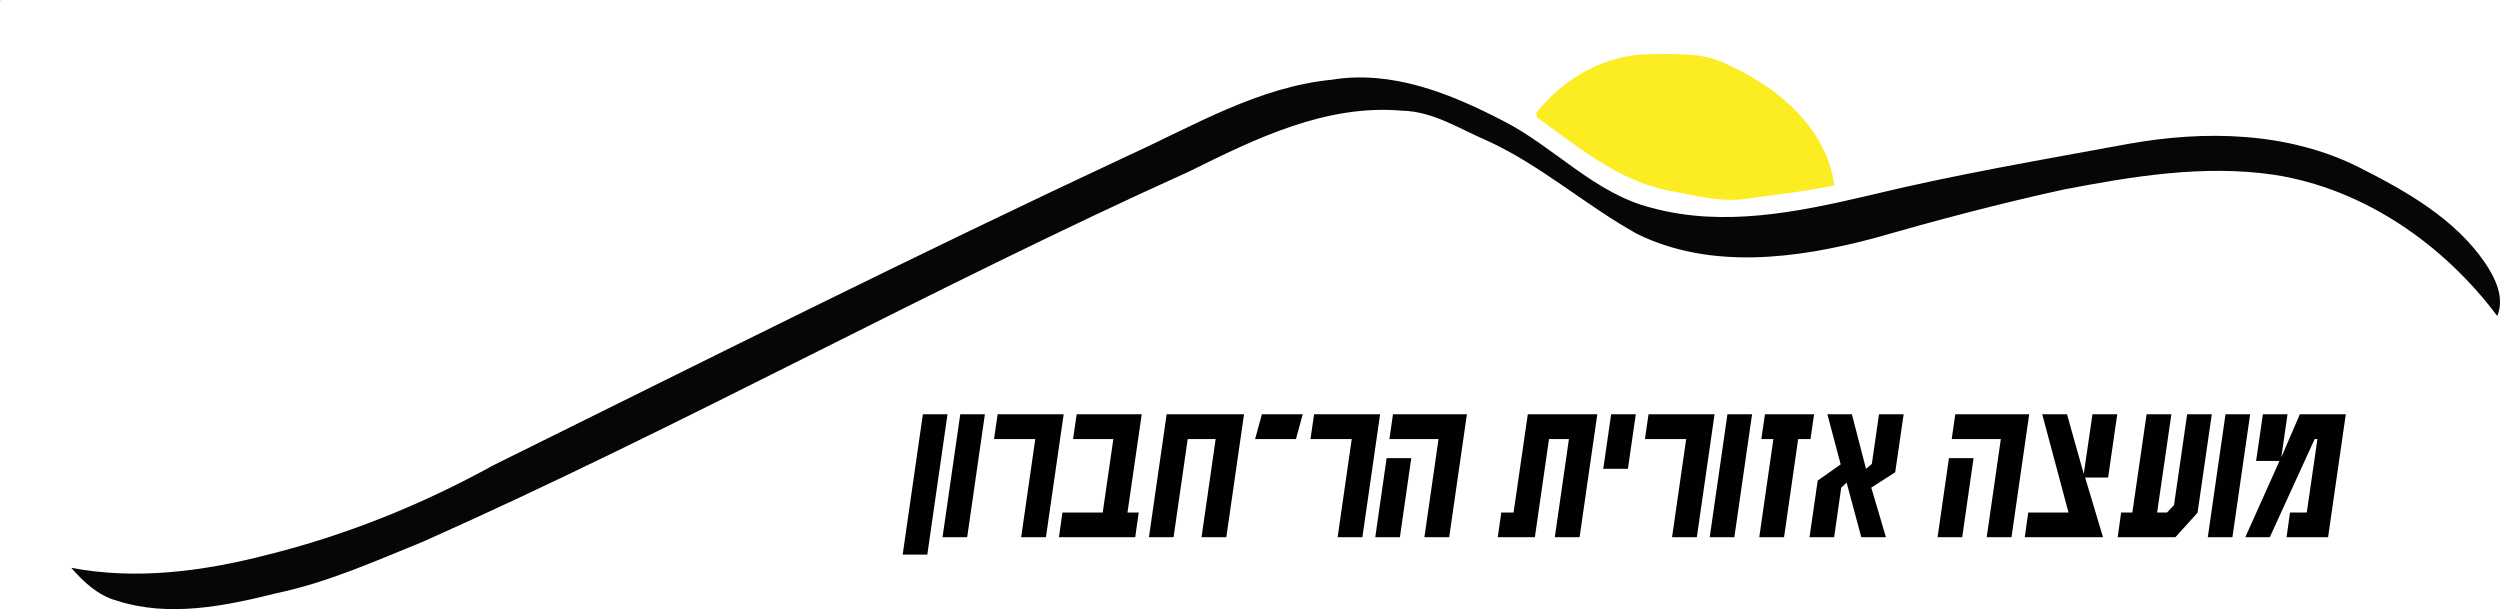
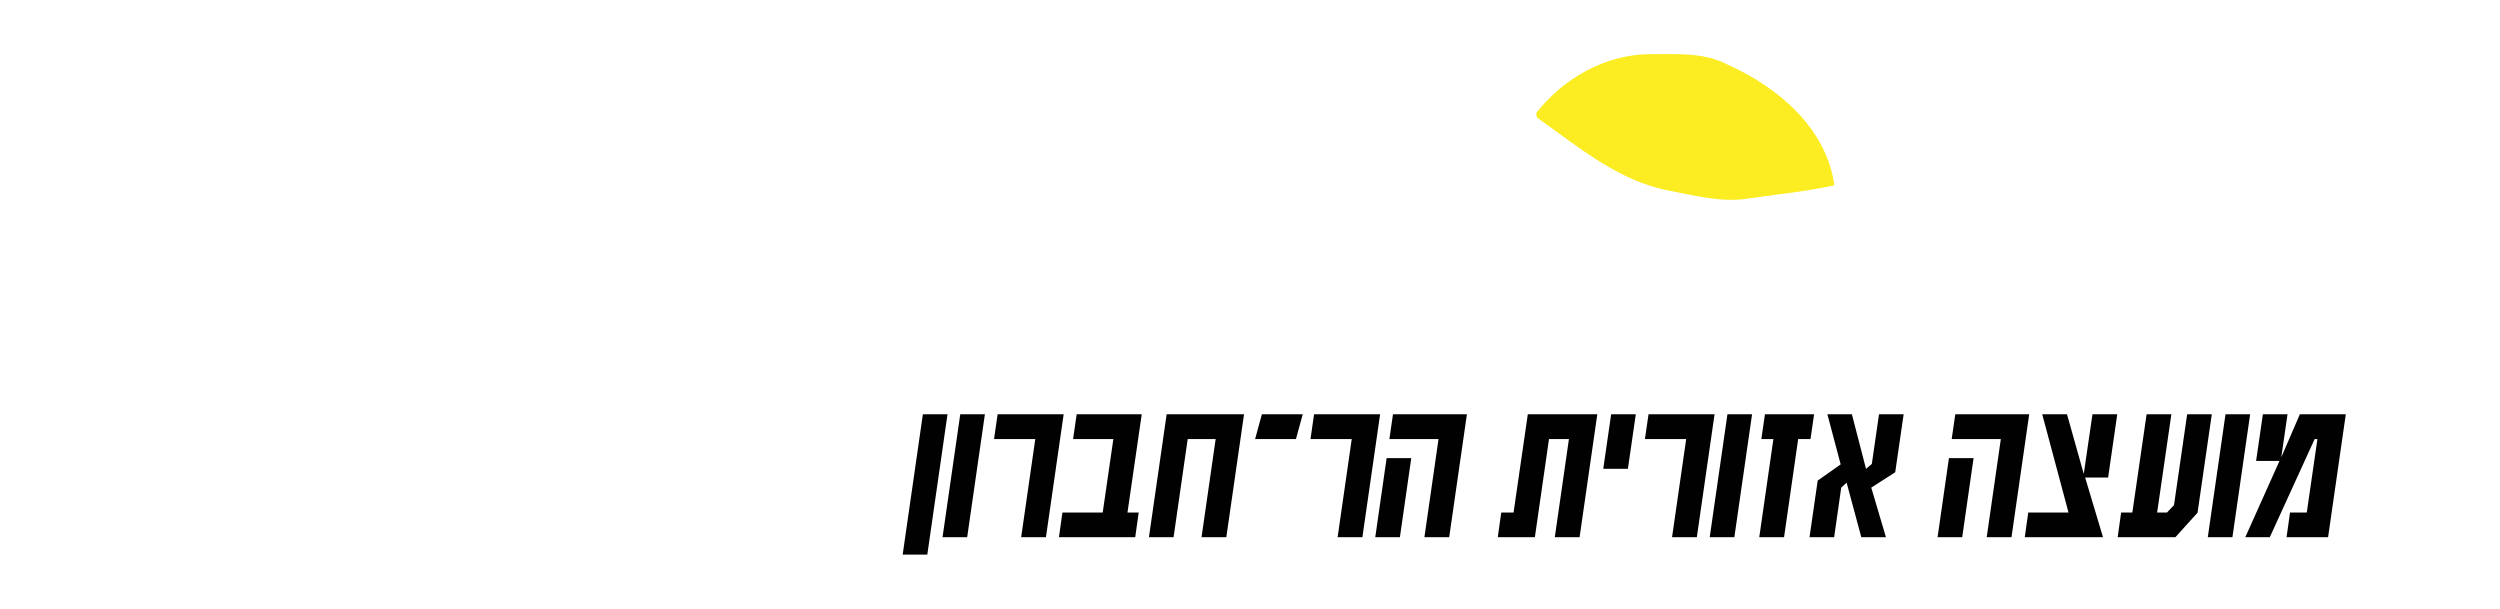
<svg xmlns="http://www.w3.org/2000/svg" version="1.1" id="Layer_1" x="0px" y="0px" width="2460.158px" height="599.424px" viewBox="0 0 2460.158 599.424" enable-background="new 0 0 2460.158 599.424" xml:space="preserve">
  <g>
-     <path fill="#070606" d="M0,0h0.557C0.446,0.167,0.168,0.446,0,0.557V0z" />
-     <path fill="#070606" d="M1310.613,78.444c58.86-9.681,116.438,13.517,167.738,40.056c51.017,25.704,90.793,72.321,147.761,86.231   c70.374,18.971,143.311,3.949,212.573-12.296c84.118-20.471,169.406-34.937,254.473-50.623   c76.21-13.856,158.445-12.409,228.87,23.141c46.013,23.311,93.52,50.071,123.341,93.577c10.18,15.13,19.53,34.16,12.133,52.465   c-52.904-70.655-131.465-125.401-219.808-139.03c-69.042-10.071-138.53,1.444-206.289,14.408   c-63.48,13.796-126.235,30.543-188.709,48.402c-75.163,19.804-159.334,30.876-231.662-4.564   c-50.626-28.093-94.354-67.369-147.209-91.626c-27.253-11.519-53.408-29.042-83.954-29.655   c-74.989-6.62-144.309,27.427-209.509,59.751C915.84,283.508,671.442,419.479,416.306,533.031   c-46.9,19.024-93.521,39.995-143.313,50.511c-51.182,12.793-106.537,24.255-158.163,7.509   c-18.417-5.007-32.494-18.304-44.73-32.268c63.978,12.129,129.513,3.507,191.989-12.573c77.888-19.305,153.05-49.52,223.26-88.289   C693.026,355.22,900.094,251.294,1110,153.215C1174.812,123.672,1238.292,85.563,1310.613,78.444z" />
    <g>
      <g>
        <path fill="#FBED22" d="M1511.73,111.268c26.536-34.16,68.483-58.082,112.605-57.97c25.303,0.054,52.177-2,75.379,10.125     c49.404,21.919,97.691,62.42,105.426,118.944c-28.373,6.288-57.304,8.901-86.011,13.186c-25.76,3.838-51.407-3.228-76.551-7.9     c-50.072-9.513-89.852-43.447-130.183-72.046L1511.73,111.268z" />
      </g>
    </g>
    <path fill-rule="evenodd" clip-rule="evenodd" fill="#010101" d="M944.95,407.668h24.247l-17.438,120.965h-24.248L944.95,407.668z    M1055.971,432.053l3.543-24.385h64.027l-14.035,96.717h11.035l-3.404,24.248h-75.061l3.405-24.248h39.642l10.489-72.332H1055.971z    M978.188,432.053l3.542-24.385h64.979l-17.434,120.965h-24.385l13.895-96.58H978.188z M908.169,407.668h24.245l-19.886,138.128   h-24.249L908.169,407.668z M1622.26,407.668h64.976l-17.439,120.965h-24.385l13.902-96.58h-40.596L1622.26,407.668z    M1699.91,407.668h24.242l-17.438,120.965h-24.247L1699.91,407.668z M1601.96,461.335h-24.25l7.768-53.667h24.251L1601.96,461.335z    M1543.925,432.053h-19.611l-13.897,96.58h-36.51l3.407-24.248h12.122l14.032-96.717h68.383l-17.432,120.965h-24.393   L1543.925,432.053z M1293.141,407.668h64.978l-17.438,120.965h-24.383l13.894-96.58h-40.594L1293.141,407.668z M1364.519,450.848   h24.247l-11.17,77.785h-24.245L1364.519,450.848z M1367.247,432.053l3.542-24.385h72.745l-17.432,120.965h-24.392l13.892-96.58   H1367.247z M2112.396,407.668h24.374l-14.024,96.717h9.666l6.95-7.354l12.94-89.362h24.248l-14.025,96.854l-21.797,24.11h-56.81   l3.407-24.248h11.034L2112.396,407.668z M2009.681,407.668h24.386l16.486,58.709l8.572-58.709h24.388l-8.989,62.251h-22.613   l17.57,58.714h-76.963l3.402-24.248h39.639L2009.681,407.668z M1917.865,450.848h24.244l-11.17,77.785h-24.242L1917.865,450.848z    M1920.588,432.053l3.537-24.385h72.748l-17.441,120.965h-24.383l13.899-96.58H1920.588z M1811.336,456.979l-13.078-49.312h24.115   l13.891,53.667l5.729-4.77l7.076-48.897h24.246l-8.308,57.075l-23.566,15.119l14.442,48.771h-24.247l-14.441-53.672l-5.312,4.901   l-6.951,48.771h-24.244l8.035-55.716L1811.336,456.979z M1781.641,432.053h-12.126l-13.89,96.58h-24.393l13.898-96.58h-11.854   l3.541-24.385h48.365L1781.641,432.053z M2280.494,432.053h-2.725l-44.138,96.58h-24.112l33.649-75.059h-23.025l6.678-45.906   h24.251l-6.135,42.361l18.252-42.361h45.232l-17.44,120.965h-40.867l3.407-24.248h16.482L2280.494,432.053z M2190.043,407.668   h24.246l-17.439,120.965h-24.246L2190.043,407.668z M1241.779,407.668h40.192l-6.675,24.385h-40.188L1241.779,407.668z    M1196.283,432.053h-27.517l-13.892,96.58h-24.251l17.438-120.965h76.149l-17.436,120.965h-24.384L1196.283,432.053z" />
  </g>
</svg>